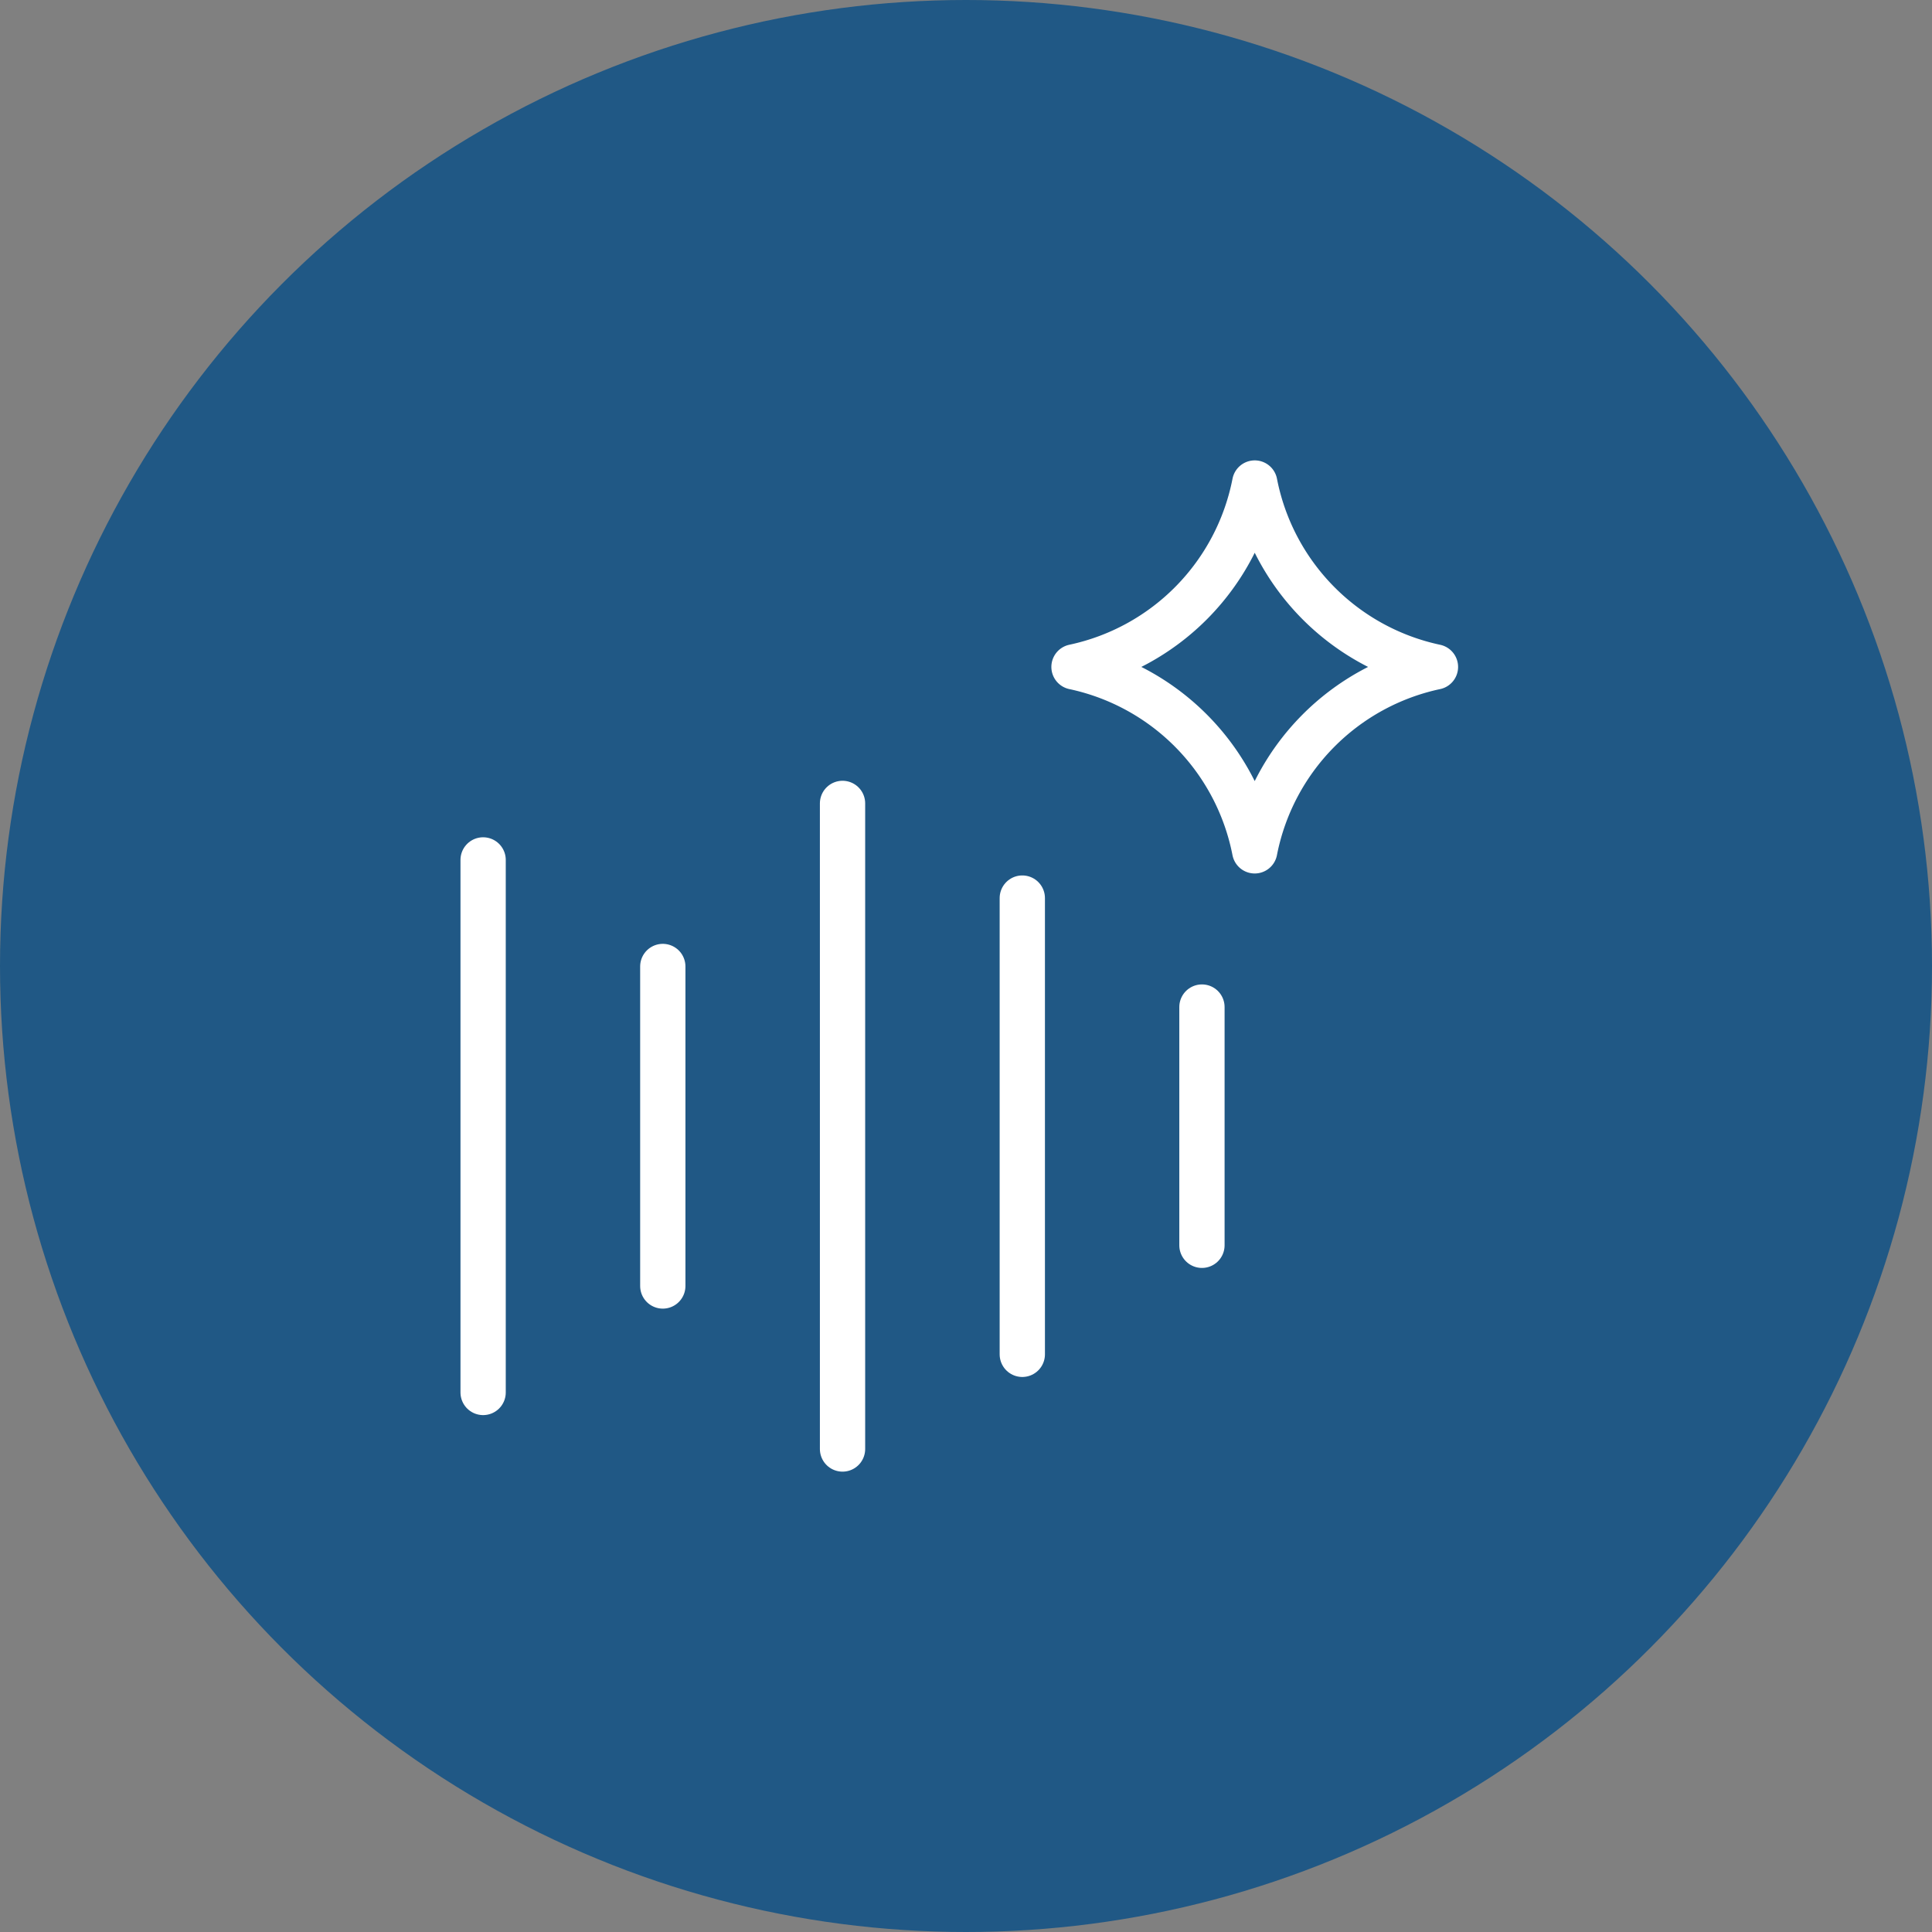
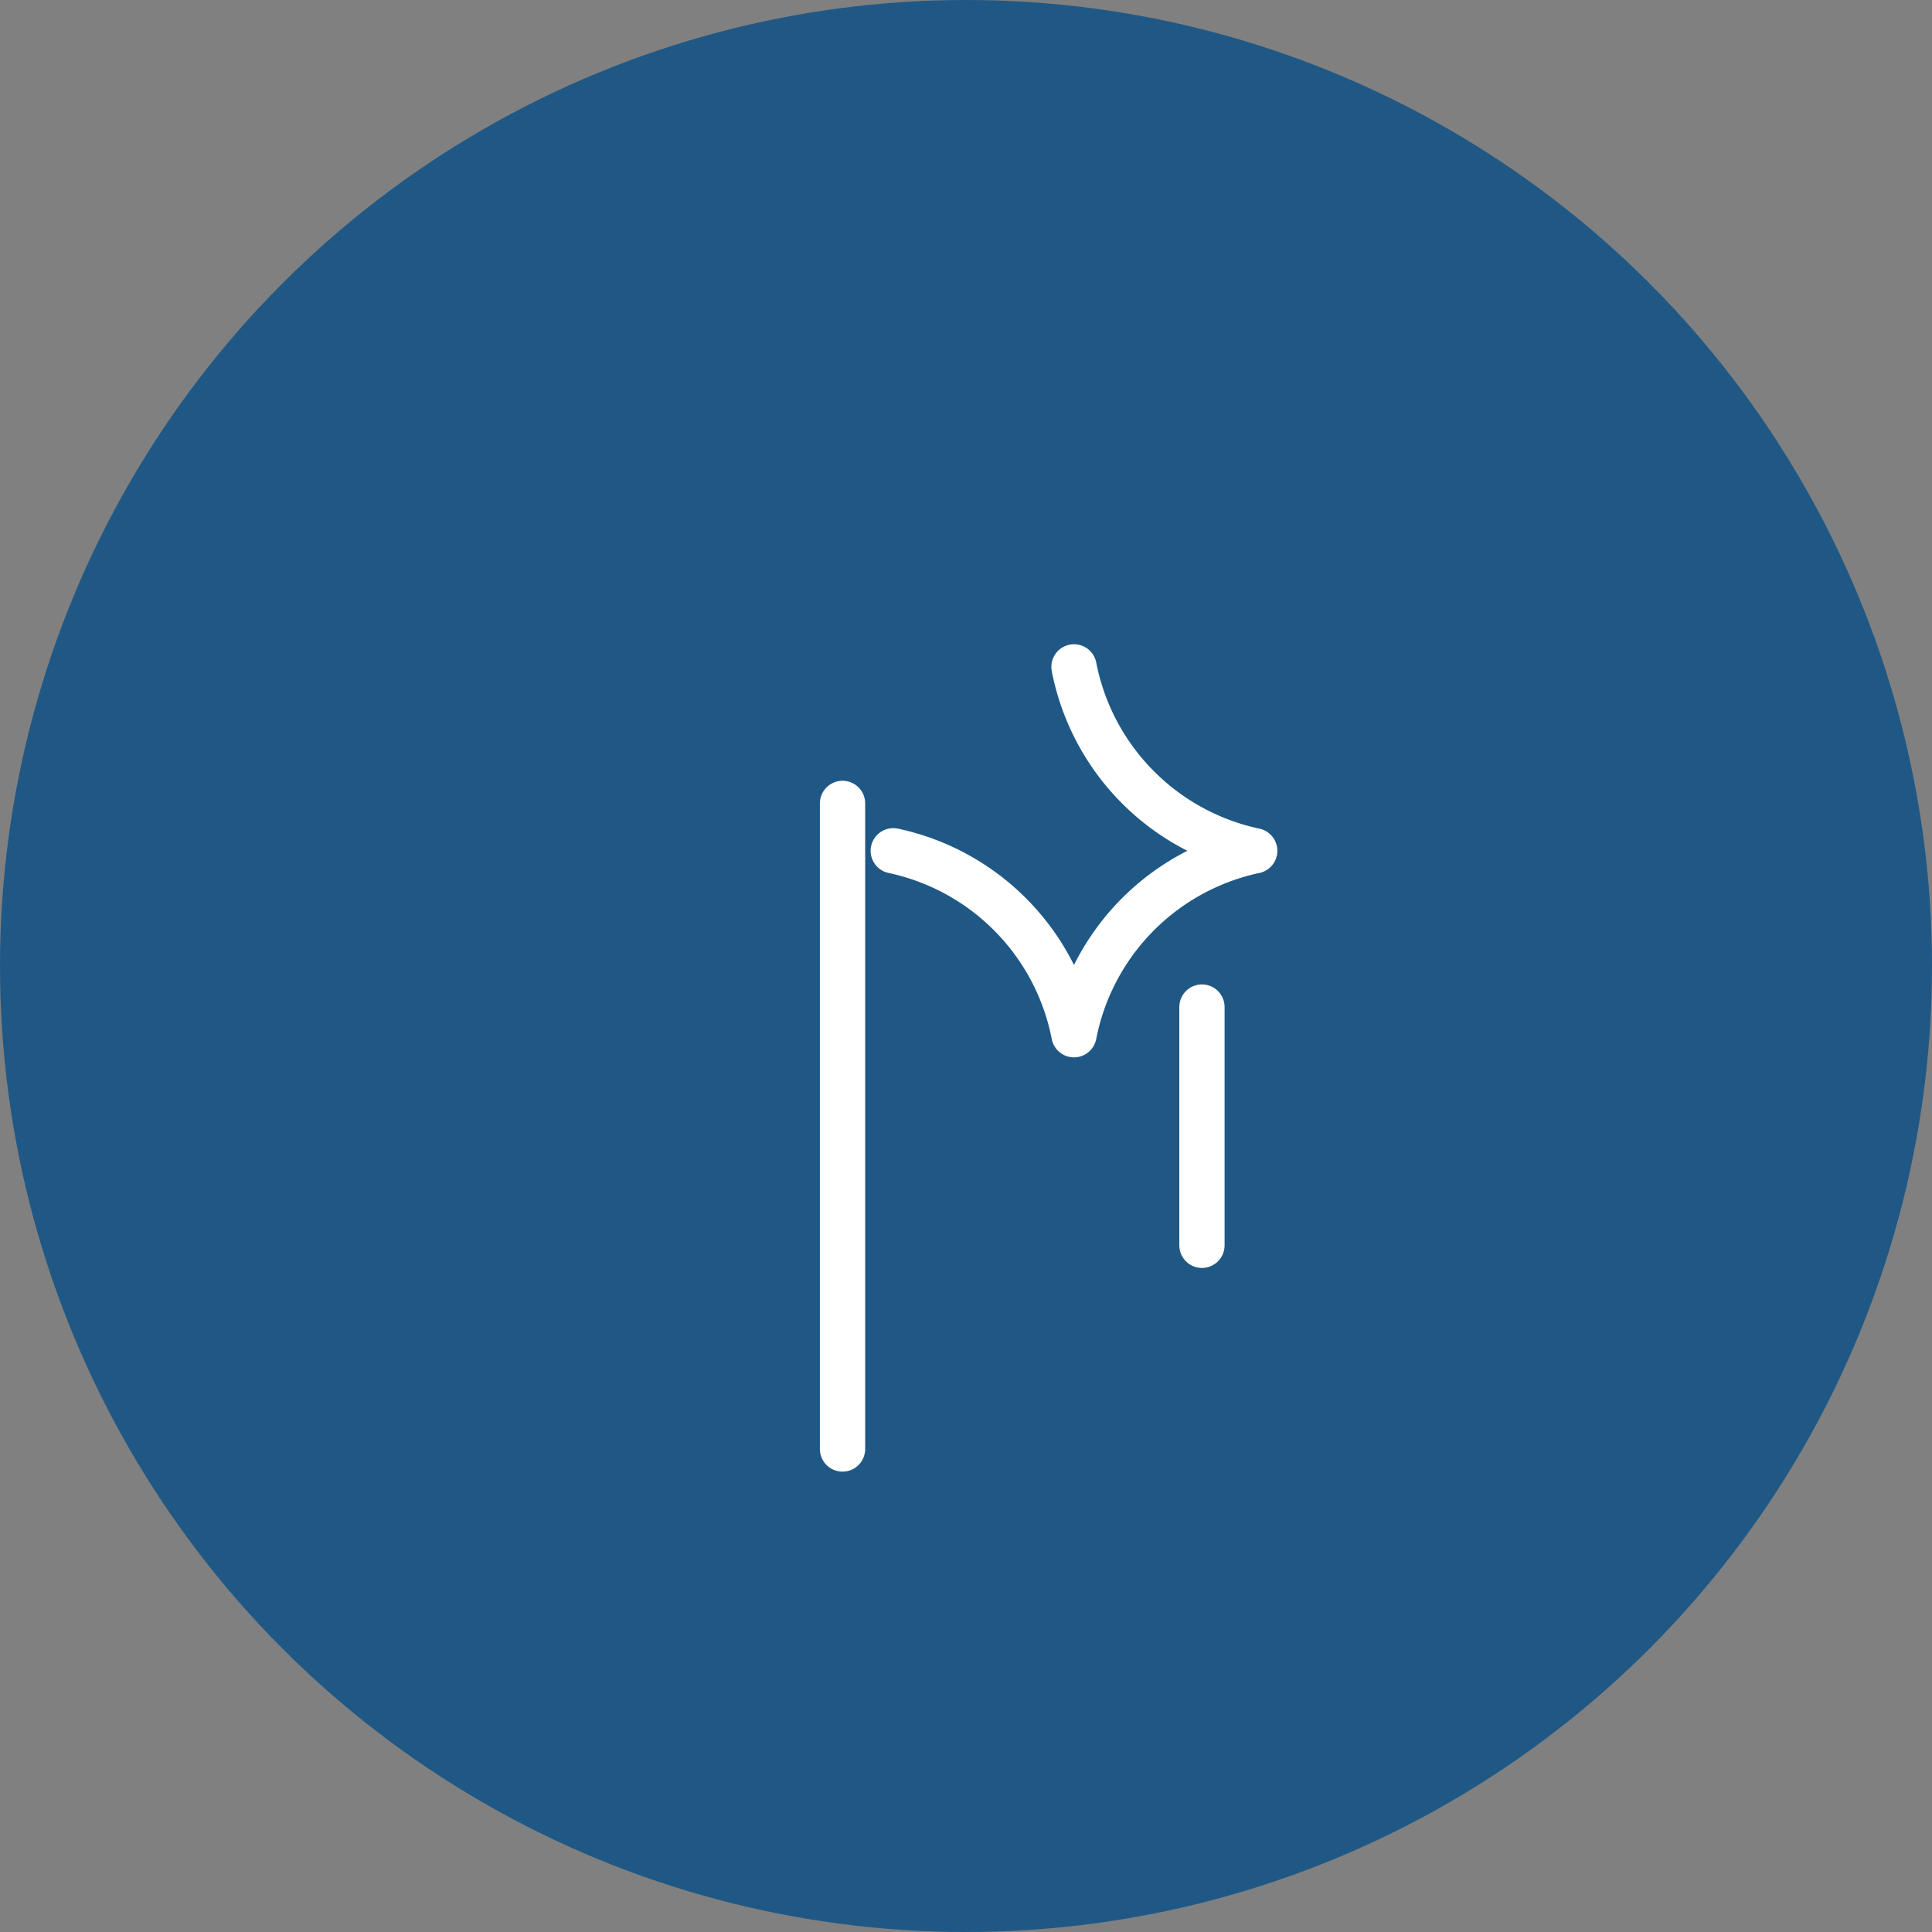
<svg xmlns="http://www.w3.org/2000/svg" width="64" height="64" viewBox="0 0 64 64">
  <rect x="0" y="0" width="64" height="64" fill="#808080" stroke="none" />
  <g transform="translate(-461 -4125)">
    <circle cx="32" cy="32" r="32" transform="translate(461 4125)" fill="#205885" />
    <g transform="translate(473.704 4138.101)">
-       <path d="M37.989,8.991A7.742,7.742,0,0,0,43.976,2.9a7.742,7.742,0,0,0,5.986,6.092m0,0a7.743,7.743,0,0,0-5.987,6.092,7.742,7.742,0,0,0-5.986-6.092" transform="translate(-15.115 0)" fill="none" stroke="#fff" stroke-linecap="round" stroke-linejoin="round" stroke-width="1.5" />
+       <path d="M37.989,8.991a7.742,7.742,0,0,0,5.986,6.092m0,0a7.743,7.743,0,0,0-5.987,6.092,7.742,7.742,0,0,0-5.986-6.092" transform="translate(-15.115 0)" fill="none" stroke="#fff" stroke-linecap="round" stroke-linejoin="round" stroke-width="1.5" />
      <path d="M24.4,21.708V43.094" transform="translate(-9.194 -8.195)" fill="none" stroke="#fff" stroke-linecap="round" stroke-width="1.5" />
-       <path d="M34.953,27.263V42.377" transform="translate(-13.792 -10.614)" fill="none" stroke="#fff" stroke-linecap="round" stroke-width="1.5" />
      <path d="M45.5,33.661v7.892" transform="translate(-18.388 -13.402)" fill="none" stroke="#fff" stroke-linecap="round" stroke-width="1.5" />
-       <path d="M13.85,31.28V41.864" transform="translate(-4.598 -12.365)" fill="none" stroke="#fff" stroke-linecap="round" stroke-width="1.5" />
-       <path d="M3.3,25.024V42.665" transform="translate(0 -9.639)" fill="none" stroke="#fff" stroke-linecap="round" stroke-width="1.5" />
    </g>
  </g>
</svg>